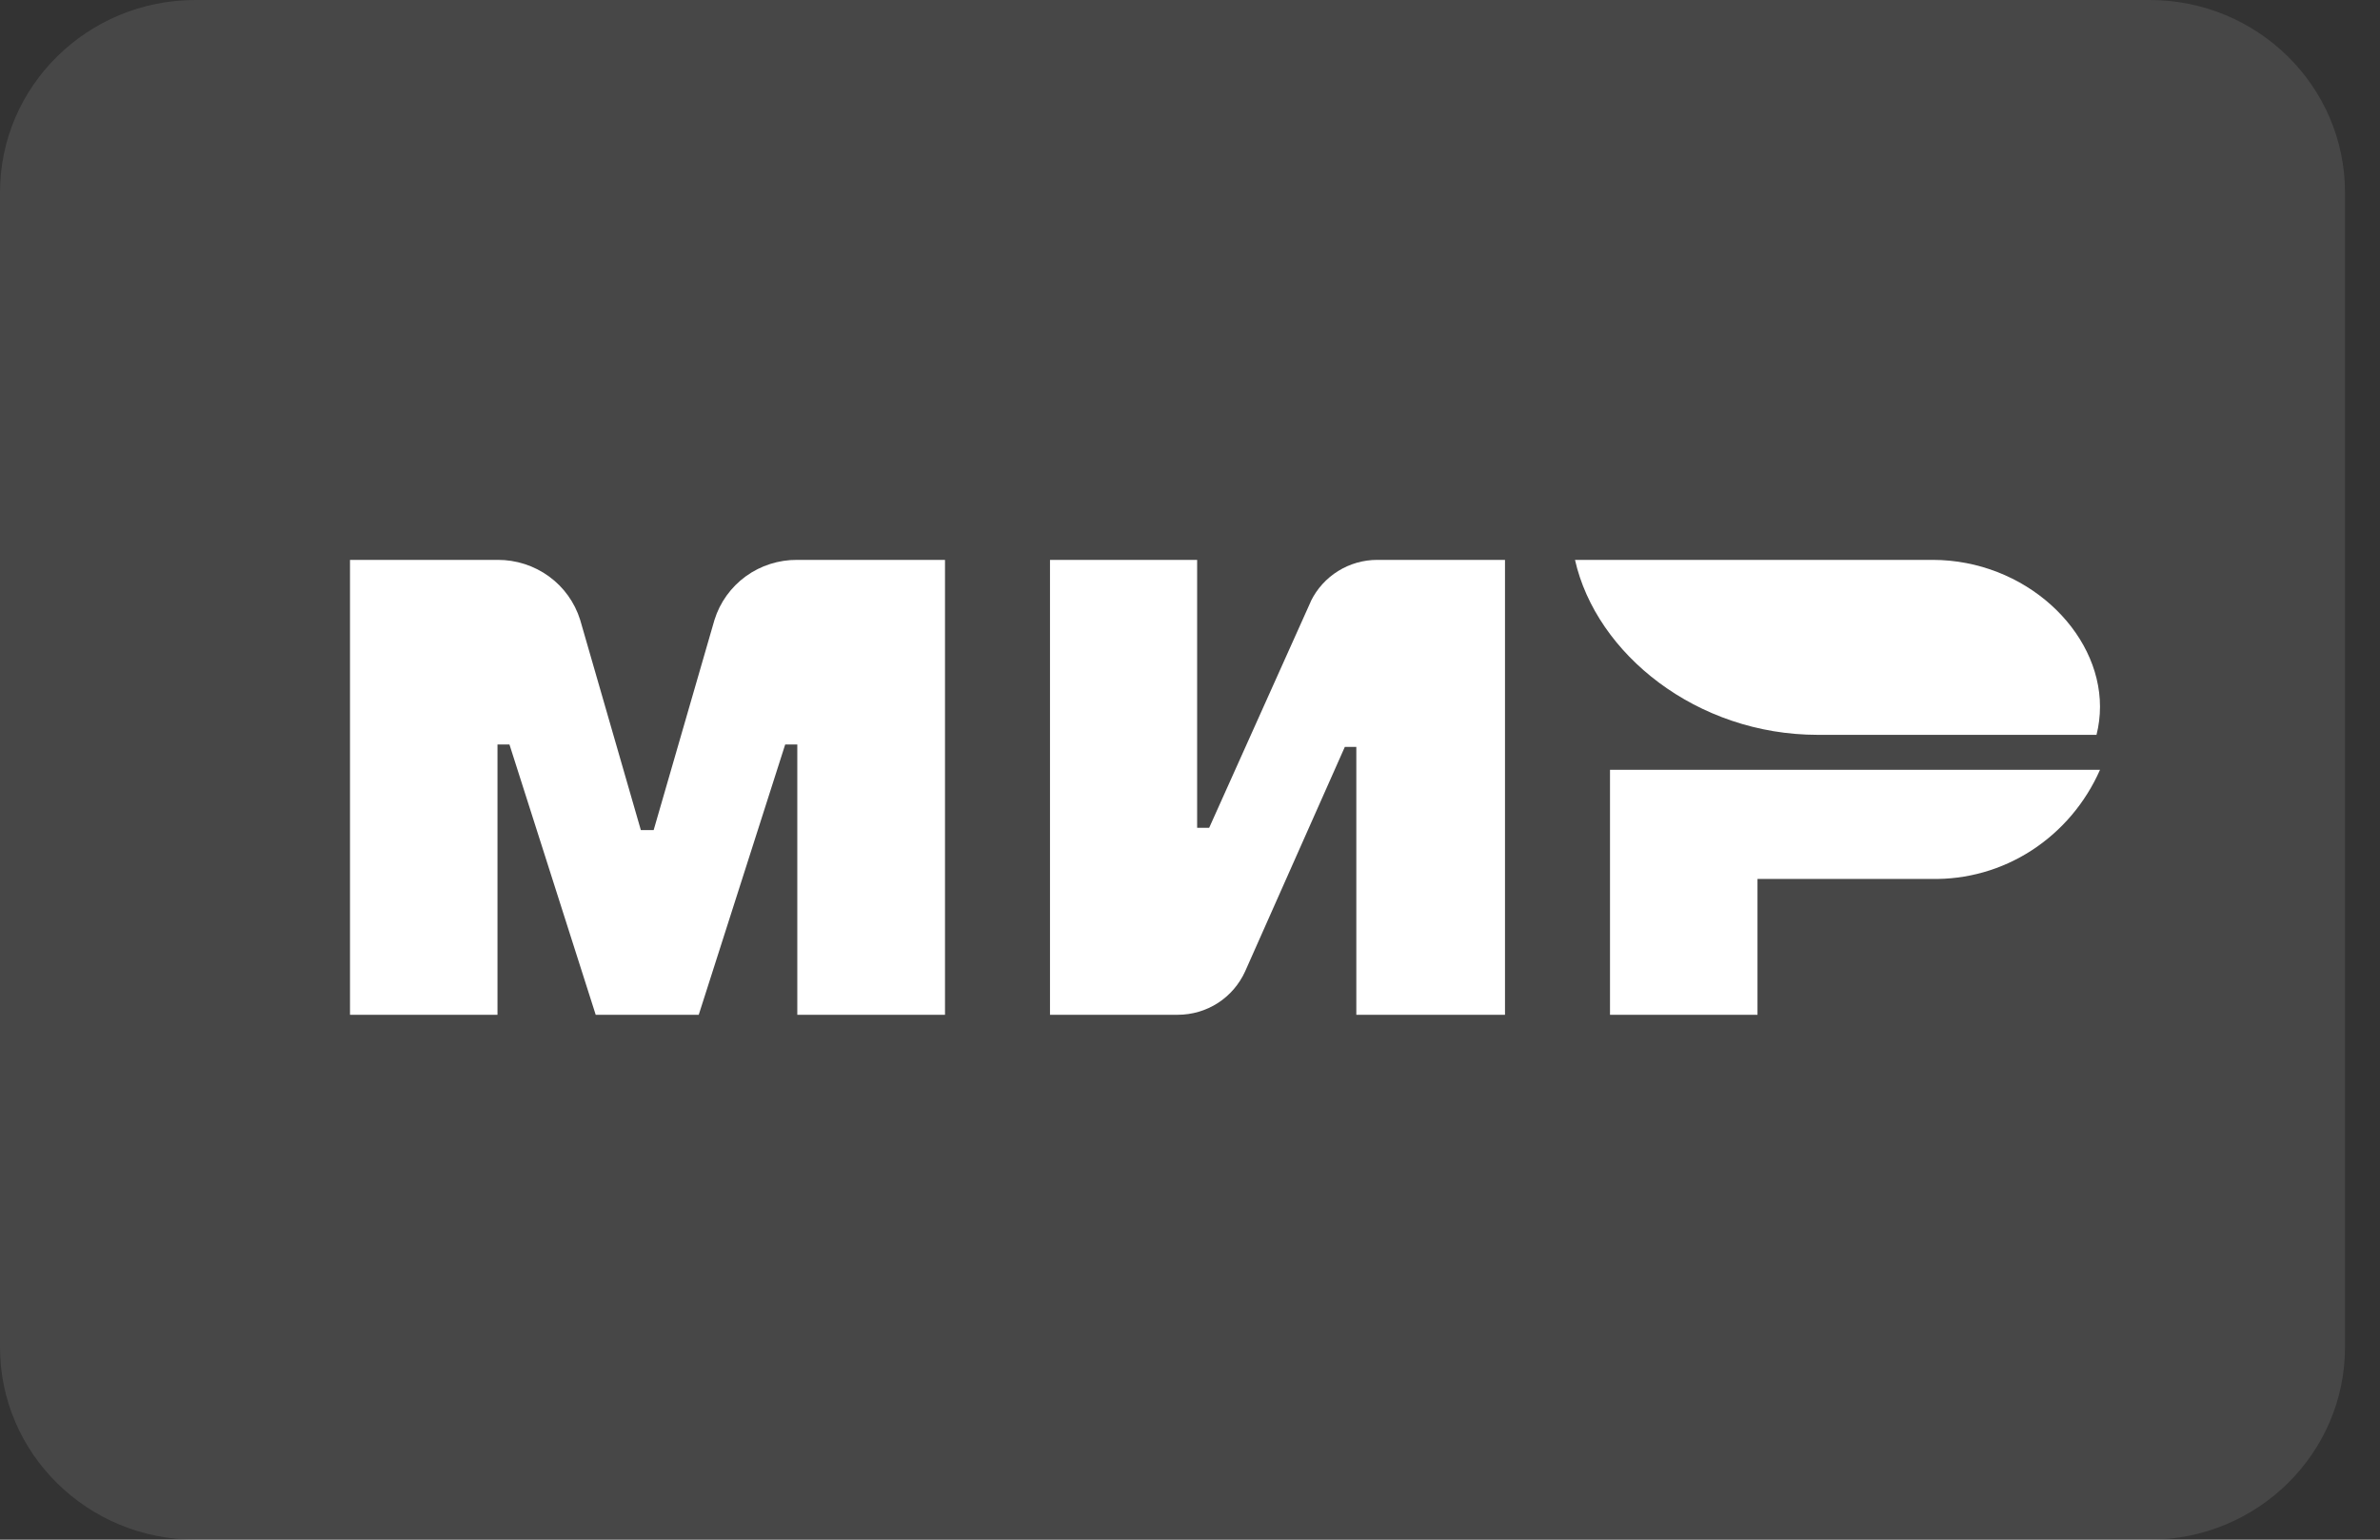
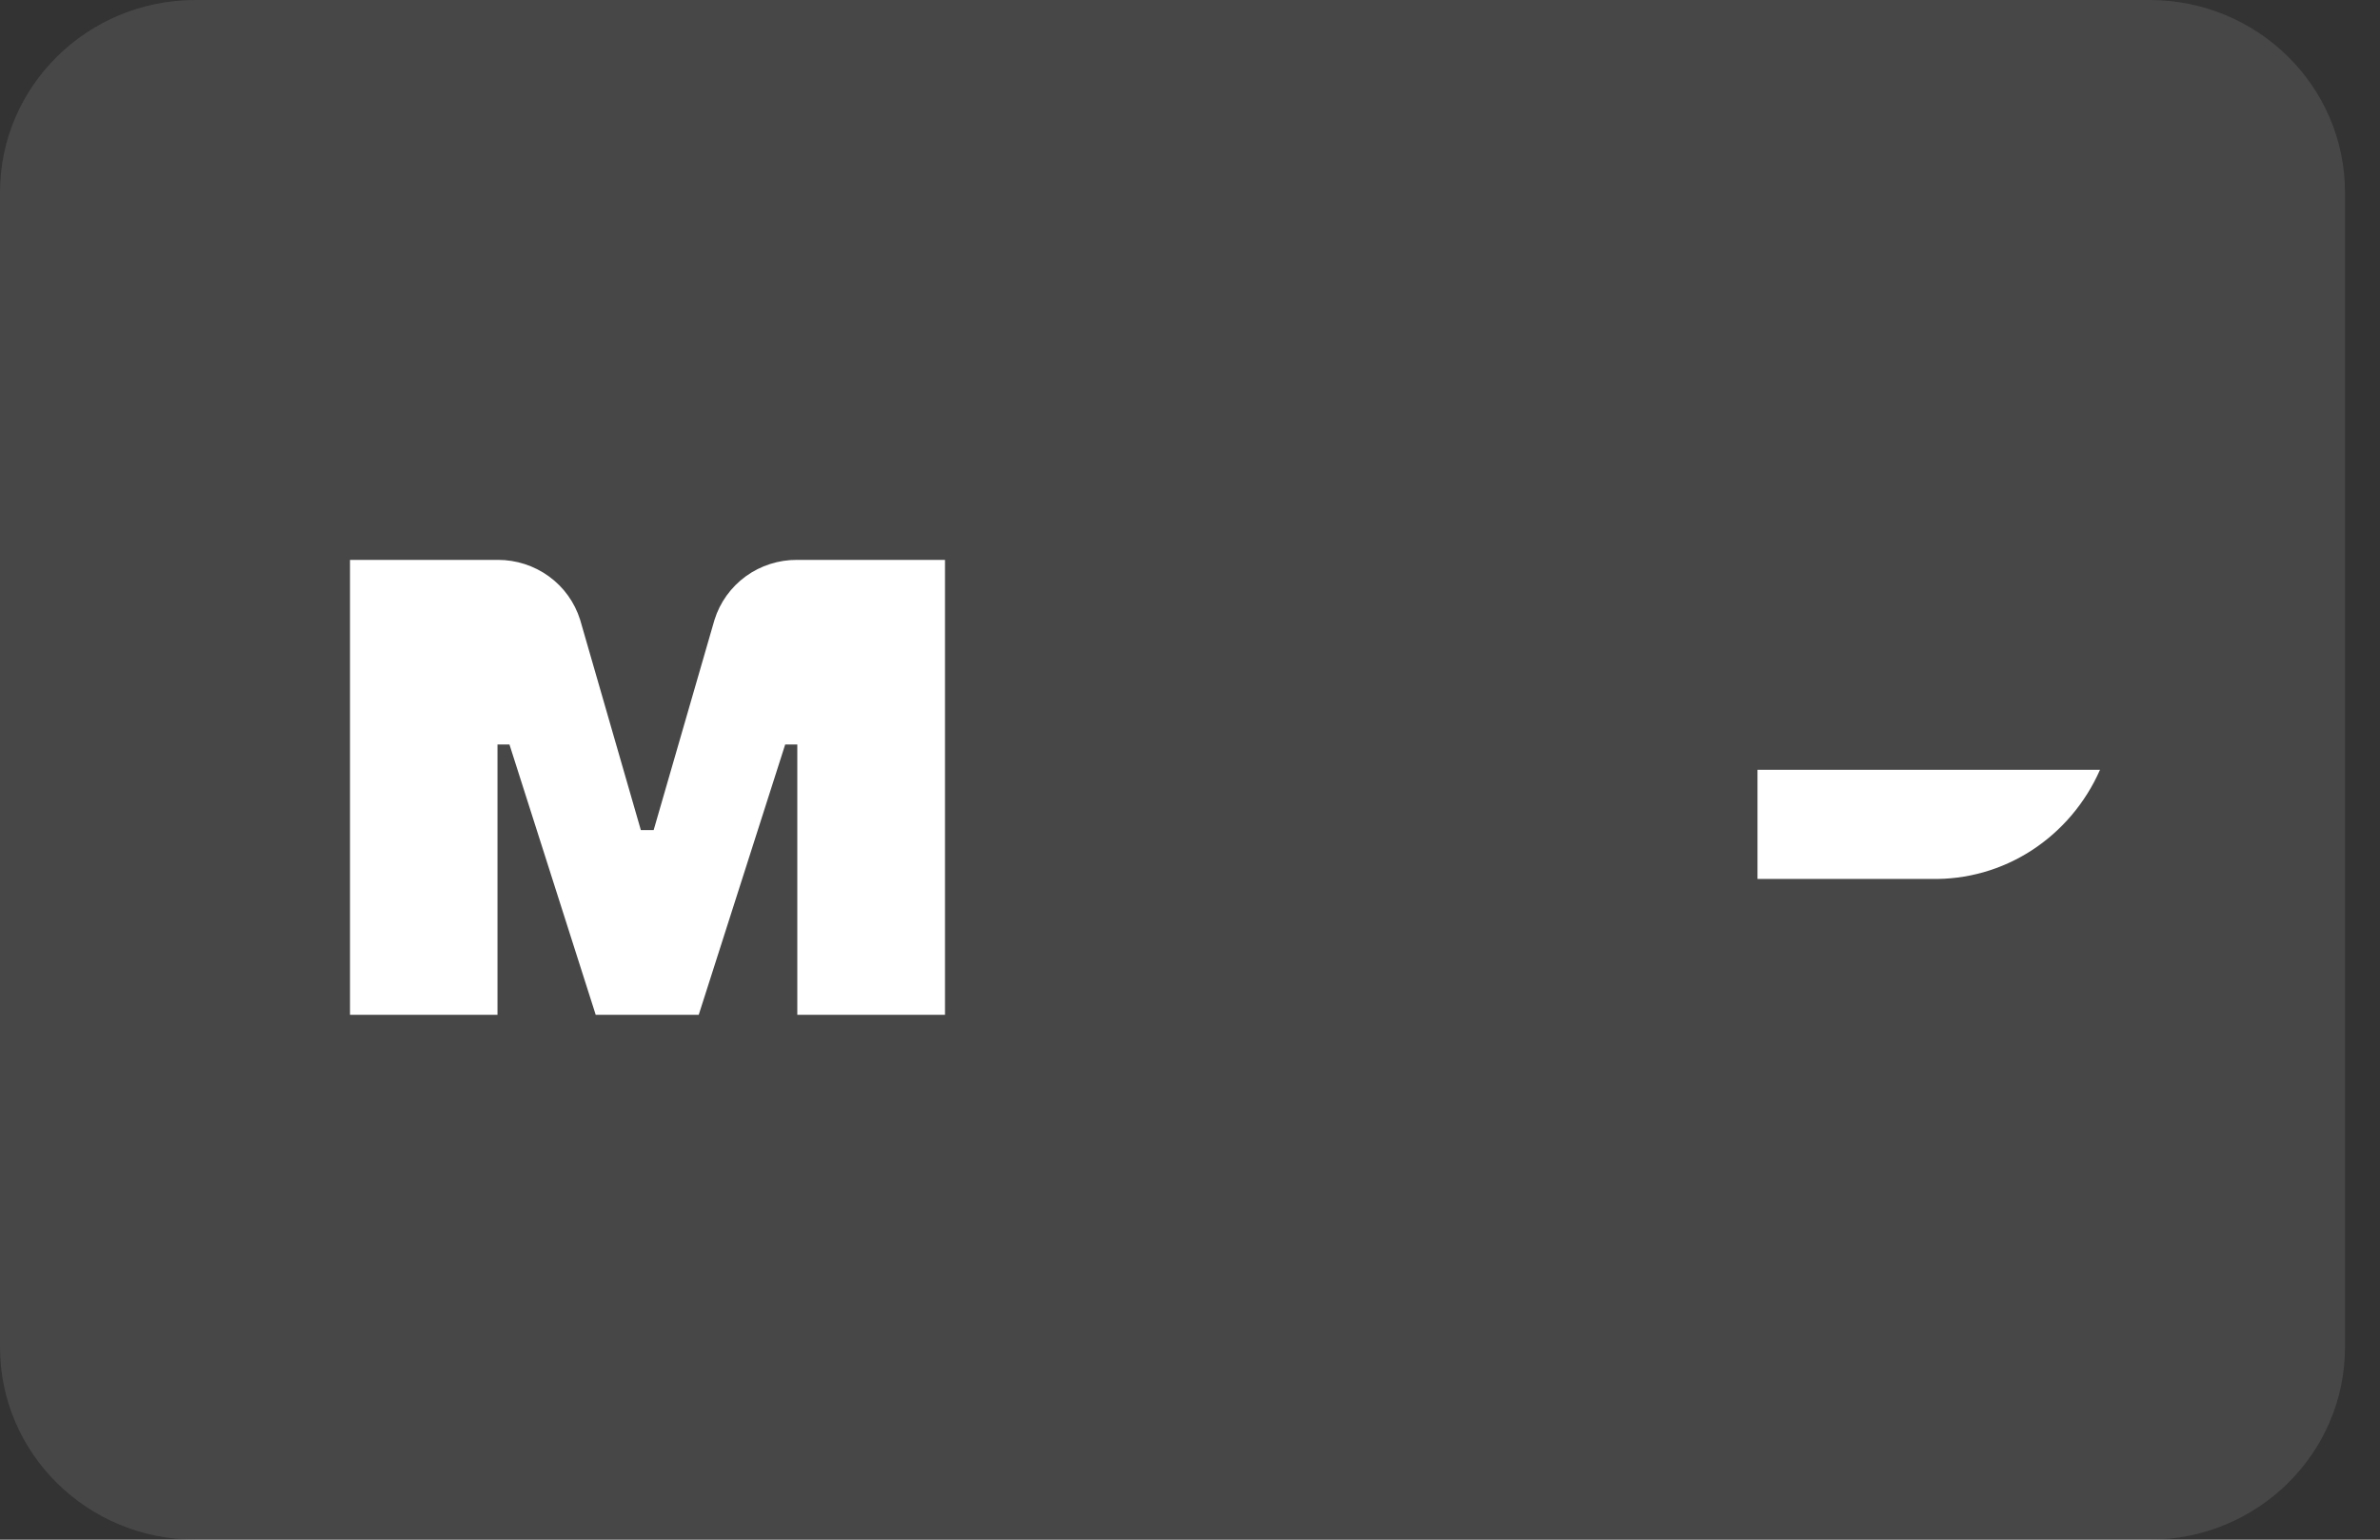
<svg xmlns="http://www.w3.org/2000/svg" width="34" height="22" viewBox="0 0 34 22" fill="none">
  <rect x="0" y="0" width="34" height="22" fill="#333333" stroke="none" />
  <path d="M0 2.75C0 1.231 1.25 0 2.792 0H30.708C32.25 0 33.5 1.231 33.5 2.75V19.25C33.5 20.769 32.25 22 30.708 22H2.792C1.25 22 0 20.769 0 19.25V2.75Z" fill="white" fill-opacity="0.1" />
  <path fill-rule="evenodd" clip-rule="evenodd" d="M11.39 14.5V10.638H11.217L9.982 14.5H8.514H8.51L7.278 10.638H7.107V14.5H5V8H7.11C7.373 7.999 7.63 8.082 7.842 8.236C8.054 8.39 8.21 8.608 8.288 8.857L9.155 11.861H9.338L10.207 8.857C10.285 8.607 10.442 8.389 10.655 8.234C10.868 8.08 11.126 7.998 11.39 8H13.5V14.5H11.39Z" fill="white" />
-   <path fill-rule="evenodd" clip-rule="evenodd" d="M19.376 14.5V10.672H19.212L17.788 13.879C17.704 14.064 17.569 14.222 17.398 14.332C17.227 14.442 17.028 14.5 16.825 14.5H15V8H17.102V11.828H17.274L18.716 8.616C18.72 8.608 18.723 8.6 18.727 8.591V8.589C18.814 8.412 18.949 8.263 19.117 8.159C19.284 8.055 19.478 8 19.675 8H21.5V14.5H19.376Z" fill="white" />
-   <path fill-rule="evenodd" clip-rule="evenodd" d="M27.588 12.559H25.107V14.5H23V11H30C29.791 11.474 29.451 11.874 29.022 12.152C28.594 12.429 28.095 12.57 27.588 12.559Z" fill="white" />
-   <path fill-rule="evenodd" clip-rule="evenodd" d="M29.95 10.5H25.969C24.24 10.5 22.803 9.345 22.5 8H27.607C28.929 8 30 9.014 30 10.098C30 10.234 29.983 10.369 29.95 10.5Z" fill="white" />
+   <path fill-rule="evenodd" clip-rule="evenodd" d="M27.588 12.559H25.107V14.5V11H30C29.791 11.474 29.451 11.874 29.022 12.152C28.594 12.429 28.095 12.57 27.588 12.559Z" fill="white" />
</svg>